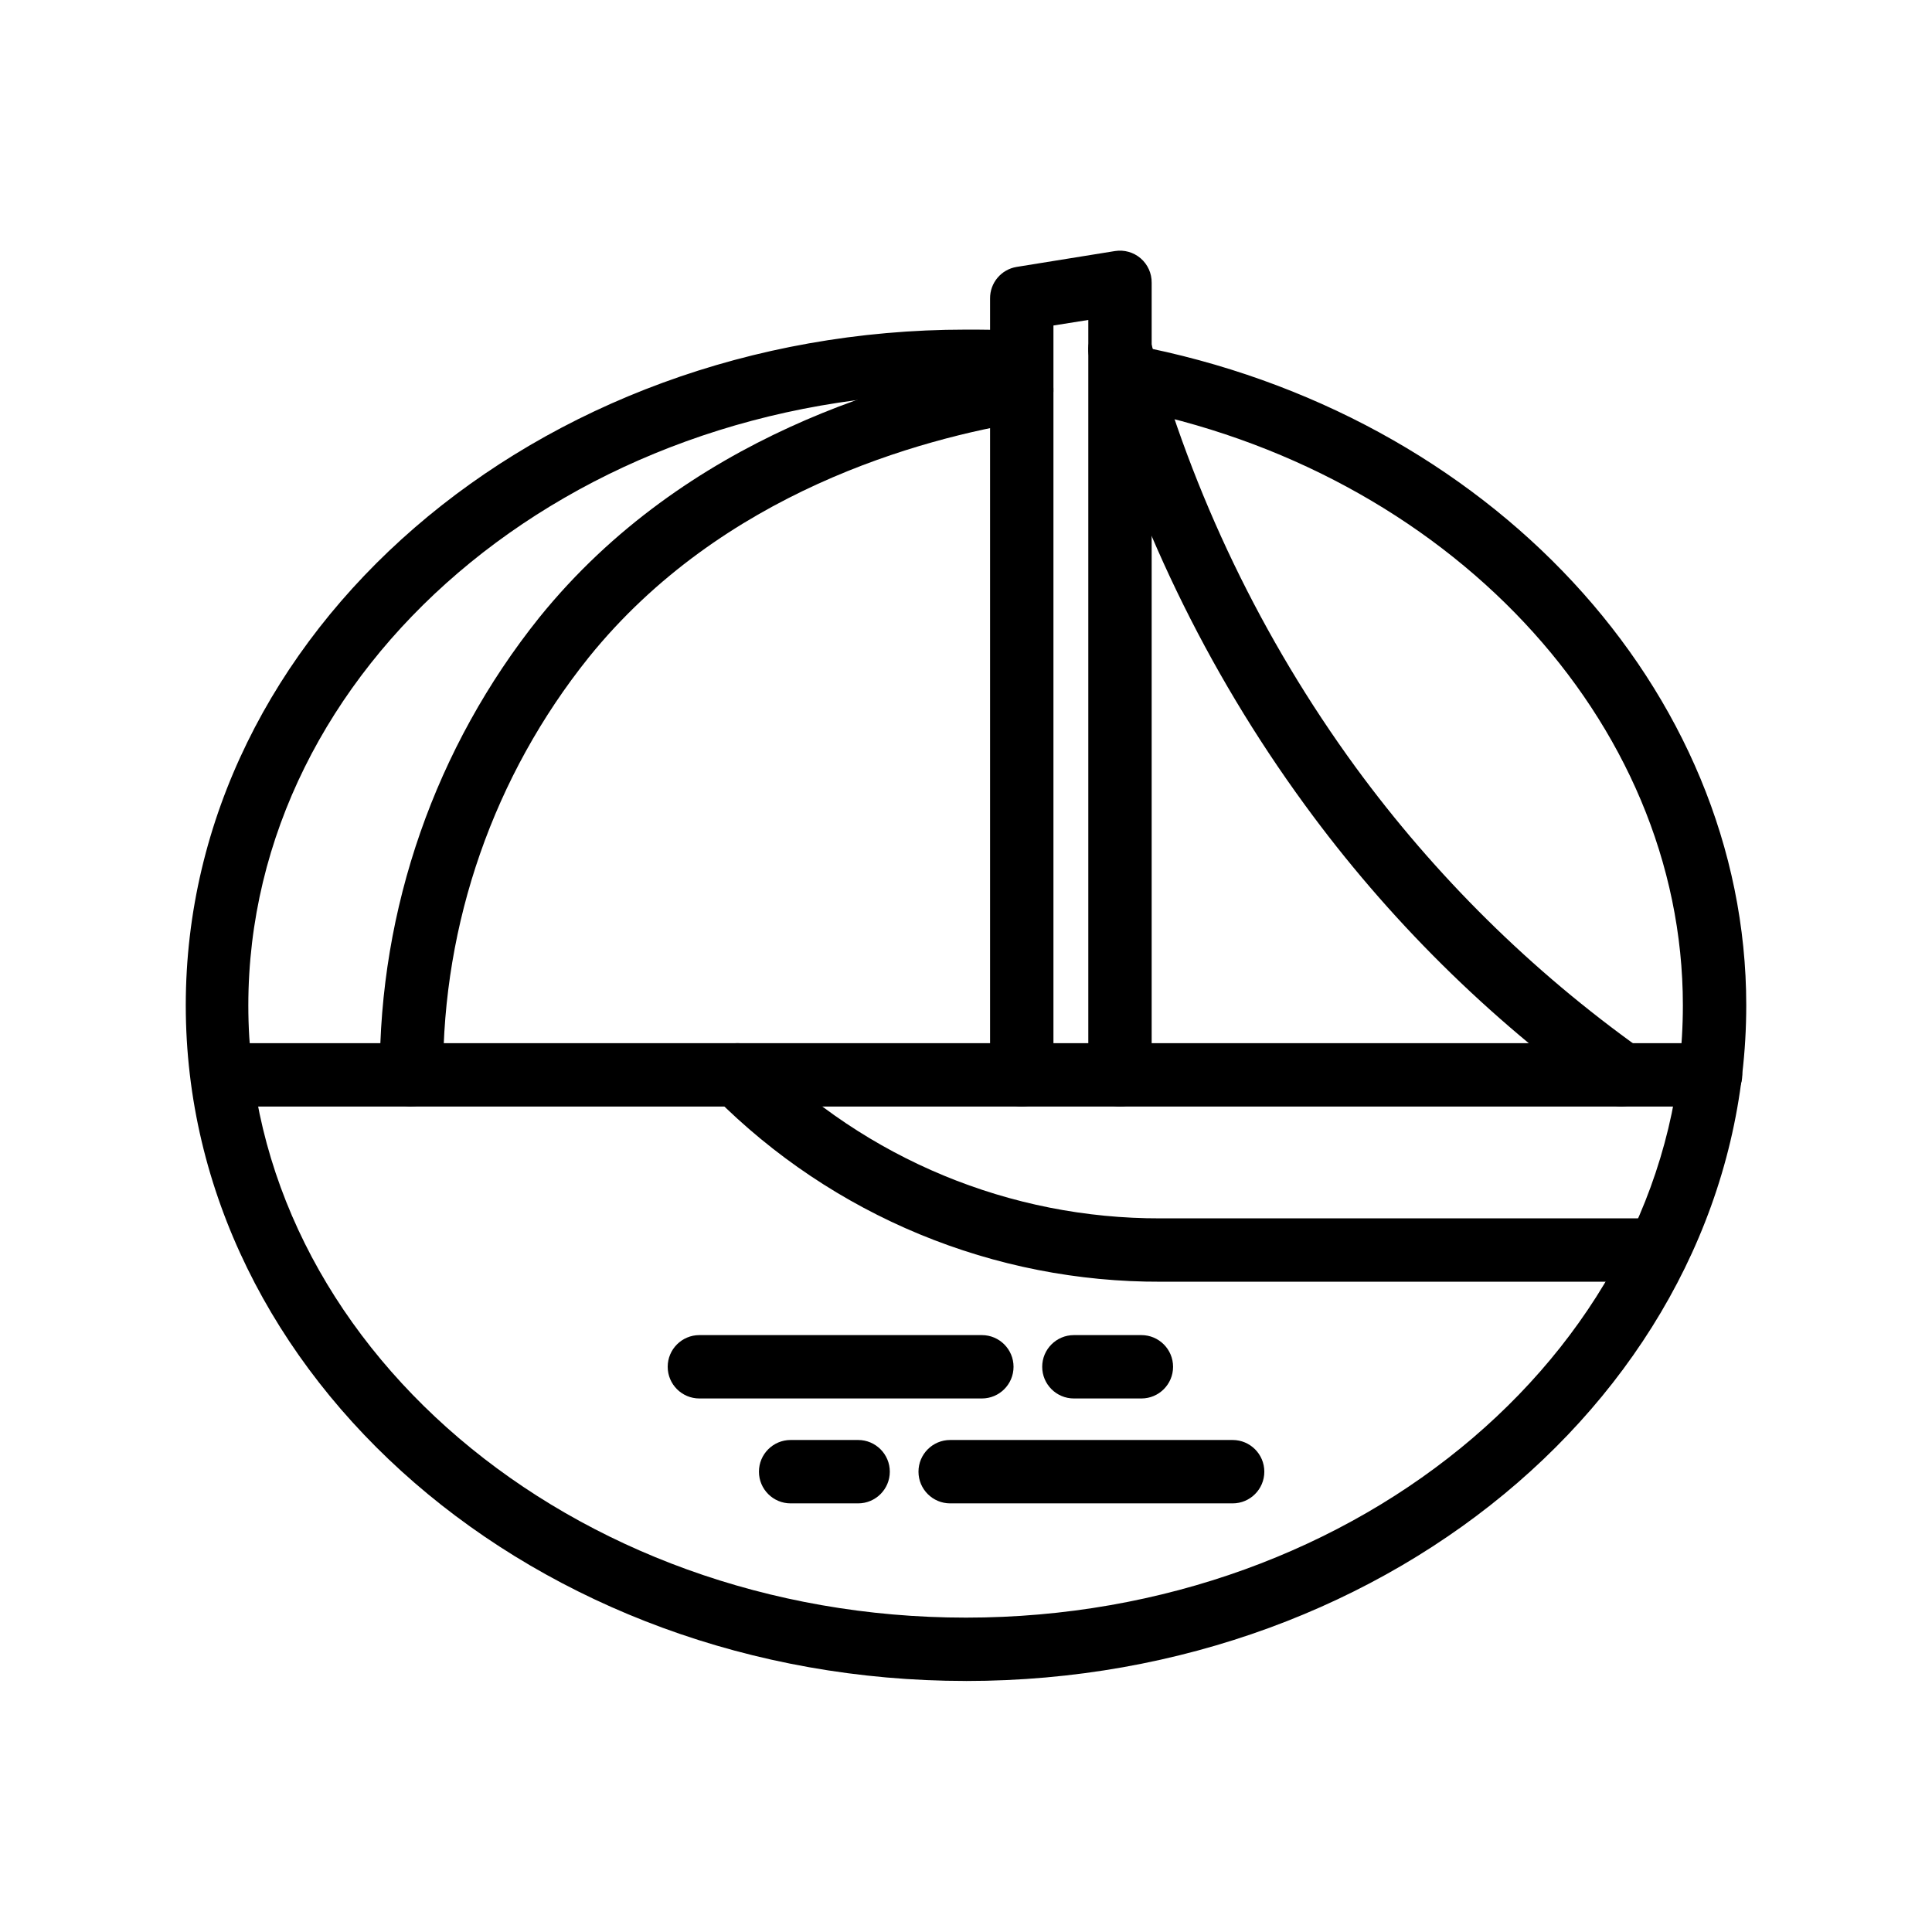
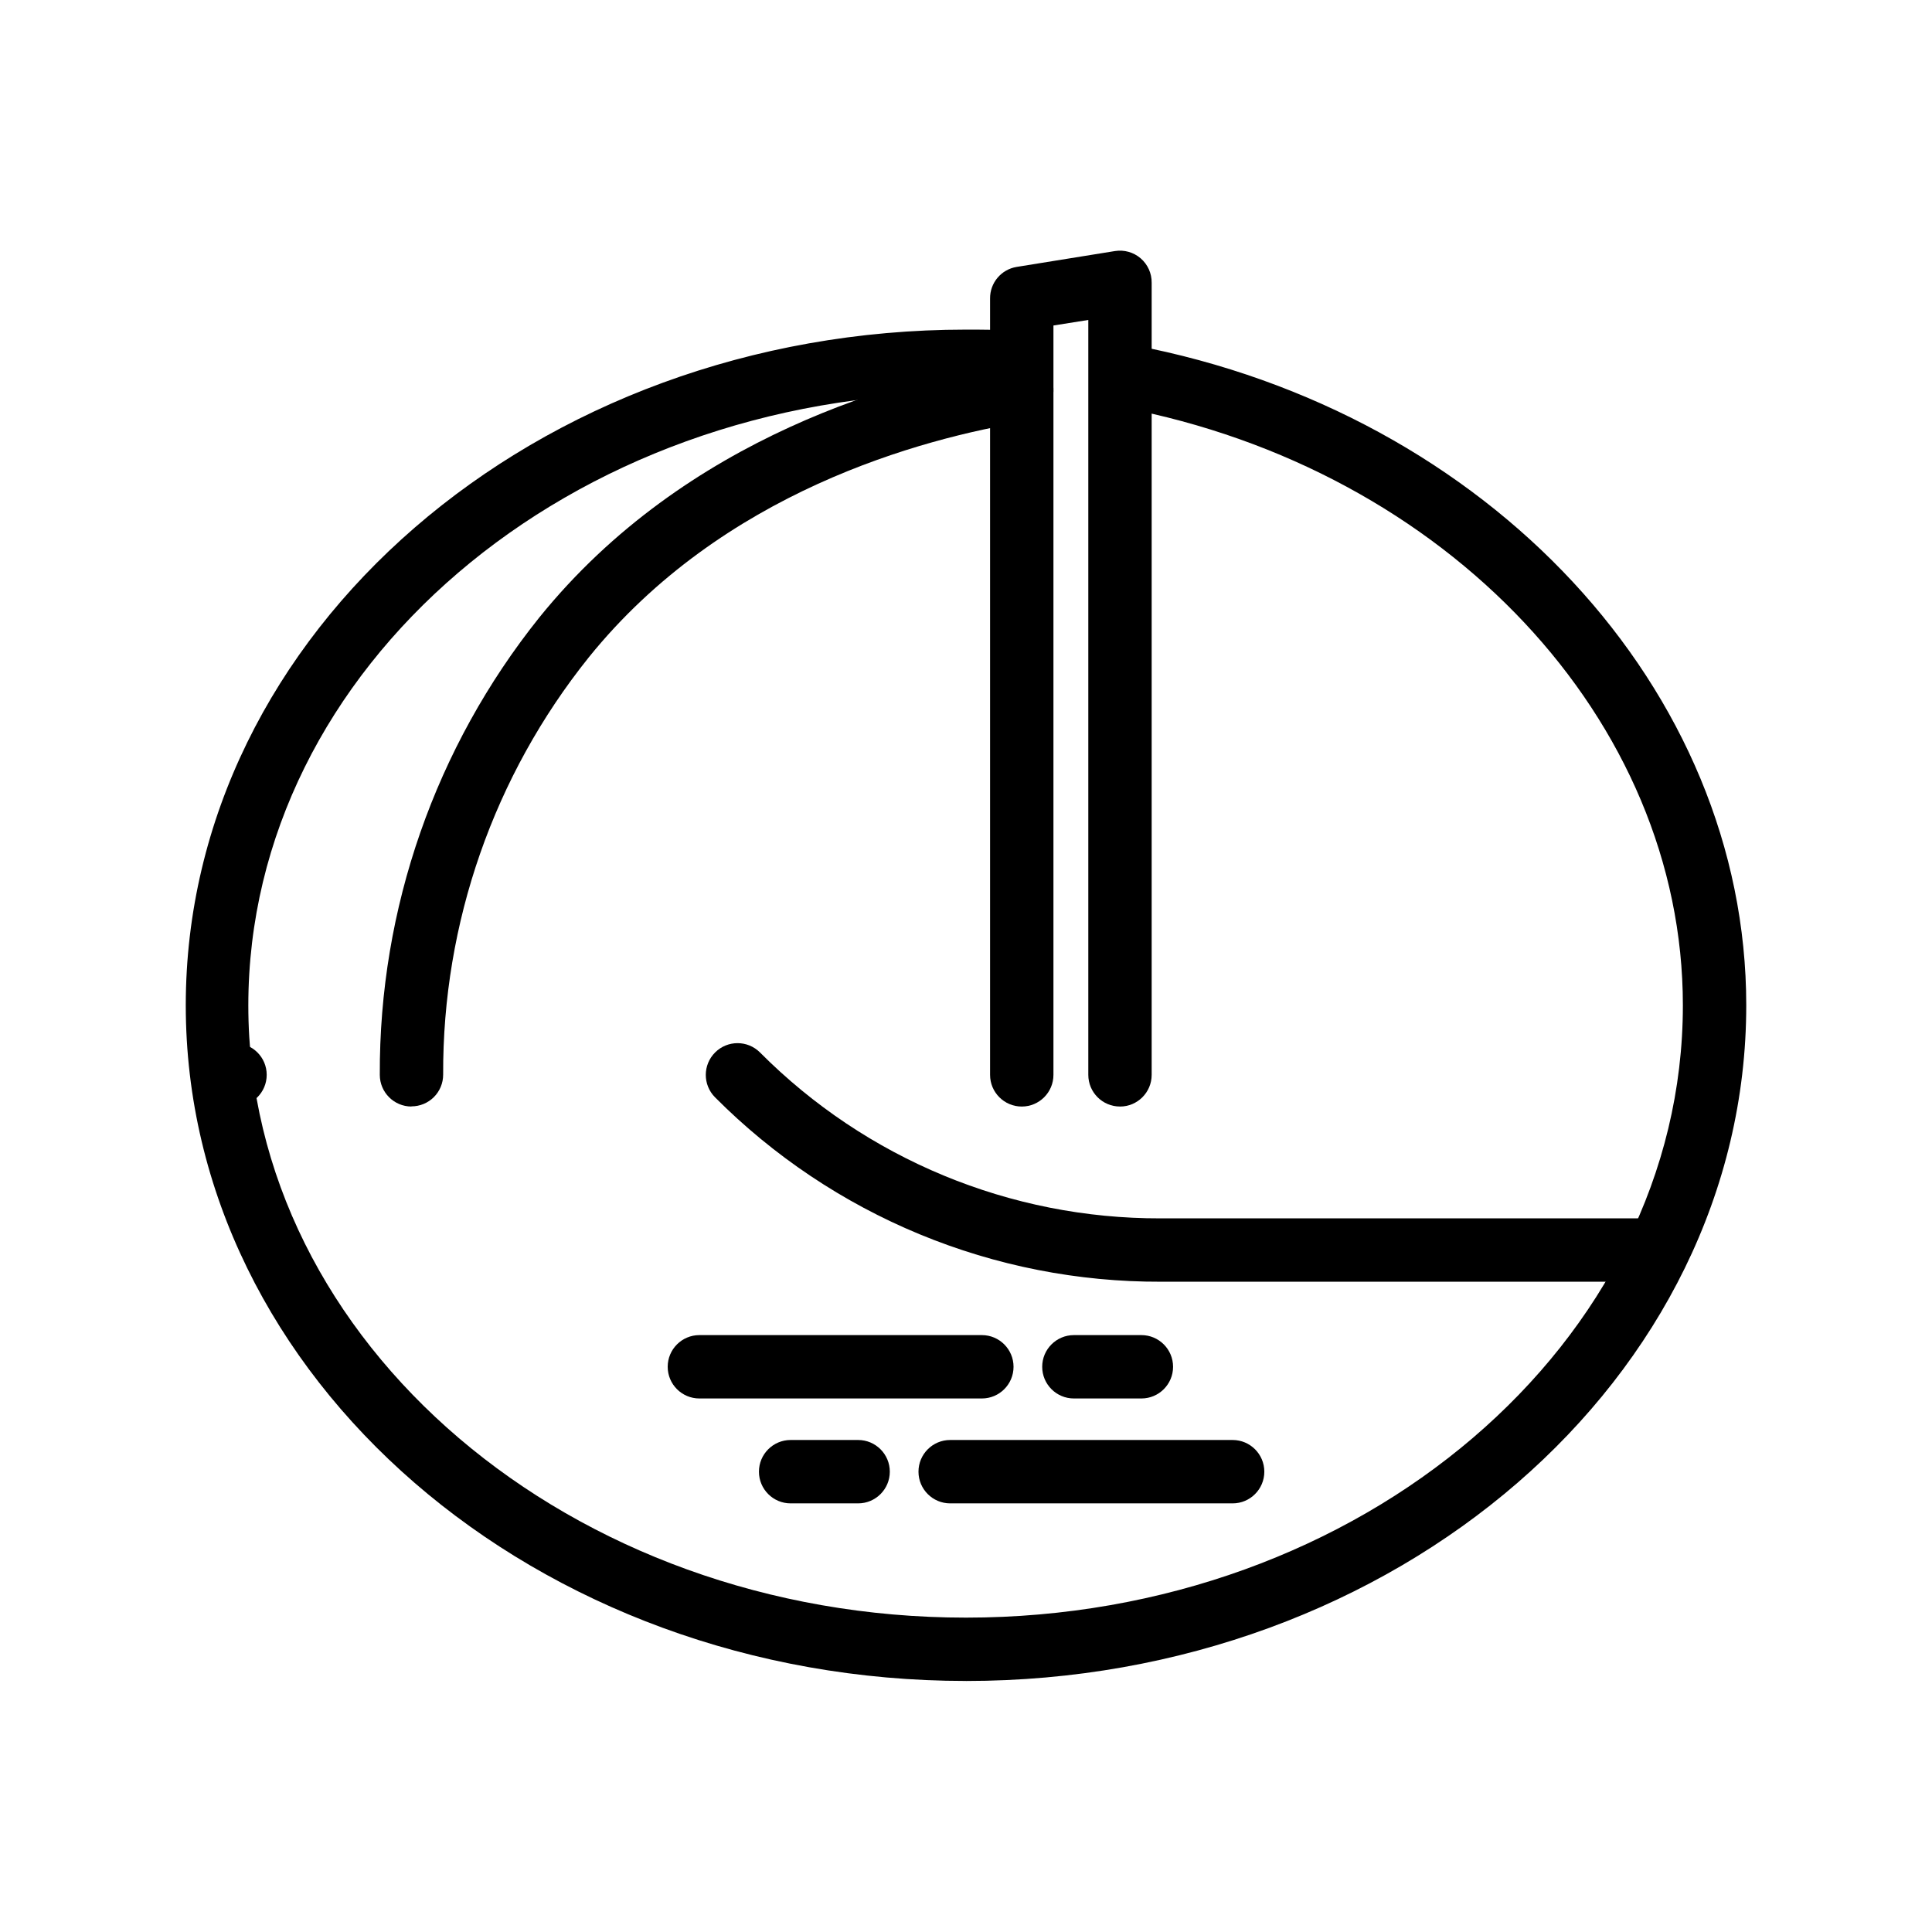
<svg xmlns="http://www.w3.org/2000/svg" fill="#000000" width="800px" height="800px" version="1.1" viewBox="144 144 512 512">
  <g>
    <path d="m400 589.47c-113.99 0-206.77-80.316-206.77-179.06s92.785-179.06 206.77-179.06c4.199 0 8.398 0 12.594 0.336 4.637 0.242 8.199 4.199 7.957 8.84-0.246 4.637-4.203 8.199-8.84 7.953-3.945 0-7.934-0.293-11.922-0.293-104.96 0-189.98 72.801-189.98 162.27-0.004 89.469 85.438 162.23 190.19 162.23s189.98-72.801 189.98-162.27c0-75.57-62.555-142.12-148.66-158.45-4.469-0.941-7.367-5.281-6.519-9.77 0.844-4.488 5.121-7.477 9.625-6.731 94.129 17.844 162.35 91.402 162.35 174.95 0 98.746-92.785 179.06-206.77 179.06z" />
-     <path d="m597.32 437.24h-391.04c-4.641 0-8.398-3.758-8.398-8.398 0-4.637 3.758-8.395 8.398-8.395h391.04c4.637 0 8.398 3.758 8.398 8.395 0 4.641-3.762 8.398-8.398 8.398z" />
+     <path d="m597.32 437.24h-391.04c-4.641 0-8.398-3.758-8.398-8.398 0-4.637 3.758-8.395 8.398-8.395c4.637 0 8.398 3.758 8.398 8.395 0 4.641-3.762 8.398-8.398 8.398z" />
    <path d="m440.81 437.24c-4.641 0-8.398-3.758-8.398-8.398v-200.05l-9.238 1.469v198.59-0.004c0 4.641-3.758 8.398-8.395 8.398-4.637 0-8.398-3.758-8.398-8.398v-205.72 0.004c-0.051-4.16 2.949-7.734 7.055-8.398l26.031-4.199c2.449-0.395 4.945 0.309 6.824 1.93 1.879 1.621 2.945 3.988 2.914 6.469v209.92-0.004c0 4.641-3.758 8.398-8.395 8.398z" />
-     <path d="m573.77 437.24c-1.742 0-3.445-0.543-4.867-1.555-30.402-21.746-57.121-48.223-79.141-78.426-26.062-35.68-45.398-75.816-57.059-118.44-1.227-4.473 1.402-9.098 5.879-10.328 4.477-1.227 9.098 1.402 10.328 5.879 11.098 40.652 29.523 78.941 54.371 112.98 21.043 28.754 46.559 53.957 75.57 74.648 3.606 2.769 4.348 7.906 1.68 11.586-1.531 2.238-4.051 3.598-6.762 3.652z" />
    <path d="m253.05 437.24c-4.637 0-8.398-3.758-8.398-8.398-0.184-44.047 14.738-86.828 42.277-121.21 38.836-48.07 95.934-63.562 126.5-68.559 4.578-0.742 8.895 2.367 9.637 6.949 0.742 4.578-2.371 8.891-6.949 9.633-28.215 4.578-80.777 18.809-116.09 62.555v0.004c-25.141 31.359-38.758 70.395-38.586 110.59 0 2.227-0.883 4.363-2.457 5.938-1.574 1.574-3.711 2.457-5.938 2.457z" />
    <path d="m581.83 483.67h-130.15c-21.953 0.082-43.703-4.195-63.992-12.586-20.285-8.391-38.707-20.723-54.191-36.281-3.281-3.293-3.273-8.621 0.02-11.902s8.621-3.273 11.902 0.02c28.094 28.234 66.309 44.062 106.14 43.957h130.15c4.637 0 8.395 3.758 8.395 8.398 0 4.637-3.758 8.395-8.395 8.395z" />
    <path d="m404.2 514.61h-74.855c-4.637 0-8.398-3.758-8.398-8.395s3.762-8.398 8.398-8.398h74.855c4.641 0 8.398 3.762 8.398 8.398s-3.758 8.395-8.398 8.395z" />
    <path d="m446.48 514.61h-17.887c-4.637 0-8.398-3.758-8.398-8.395s3.762-8.398 8.398-8.398h17.887c4.637 0 8.395 3.762 8.395 8.398s-3.758 8.395-8.395 8.395z" />
    <path d="m470.66 542.41h-74.855c-4.637 0-8.398-3.762-8.398-8.398s3.762-8.398 8.398-8.398h74.855c4.641 0 8.398 3.762 8.398 8.398s-3.758 8.398-8.398 8.398z" />
    <path d="m371.41 542.41h-17.883c-4.641 0-8.398-3.762-8.398-8.398s3.758-8.398 8.398-8.398h17.887-0.004c4.637 0 8.398 3.762 8.398 8.398s-3.762 8.398-8.398 8.398z" />
  </g>
</svg>